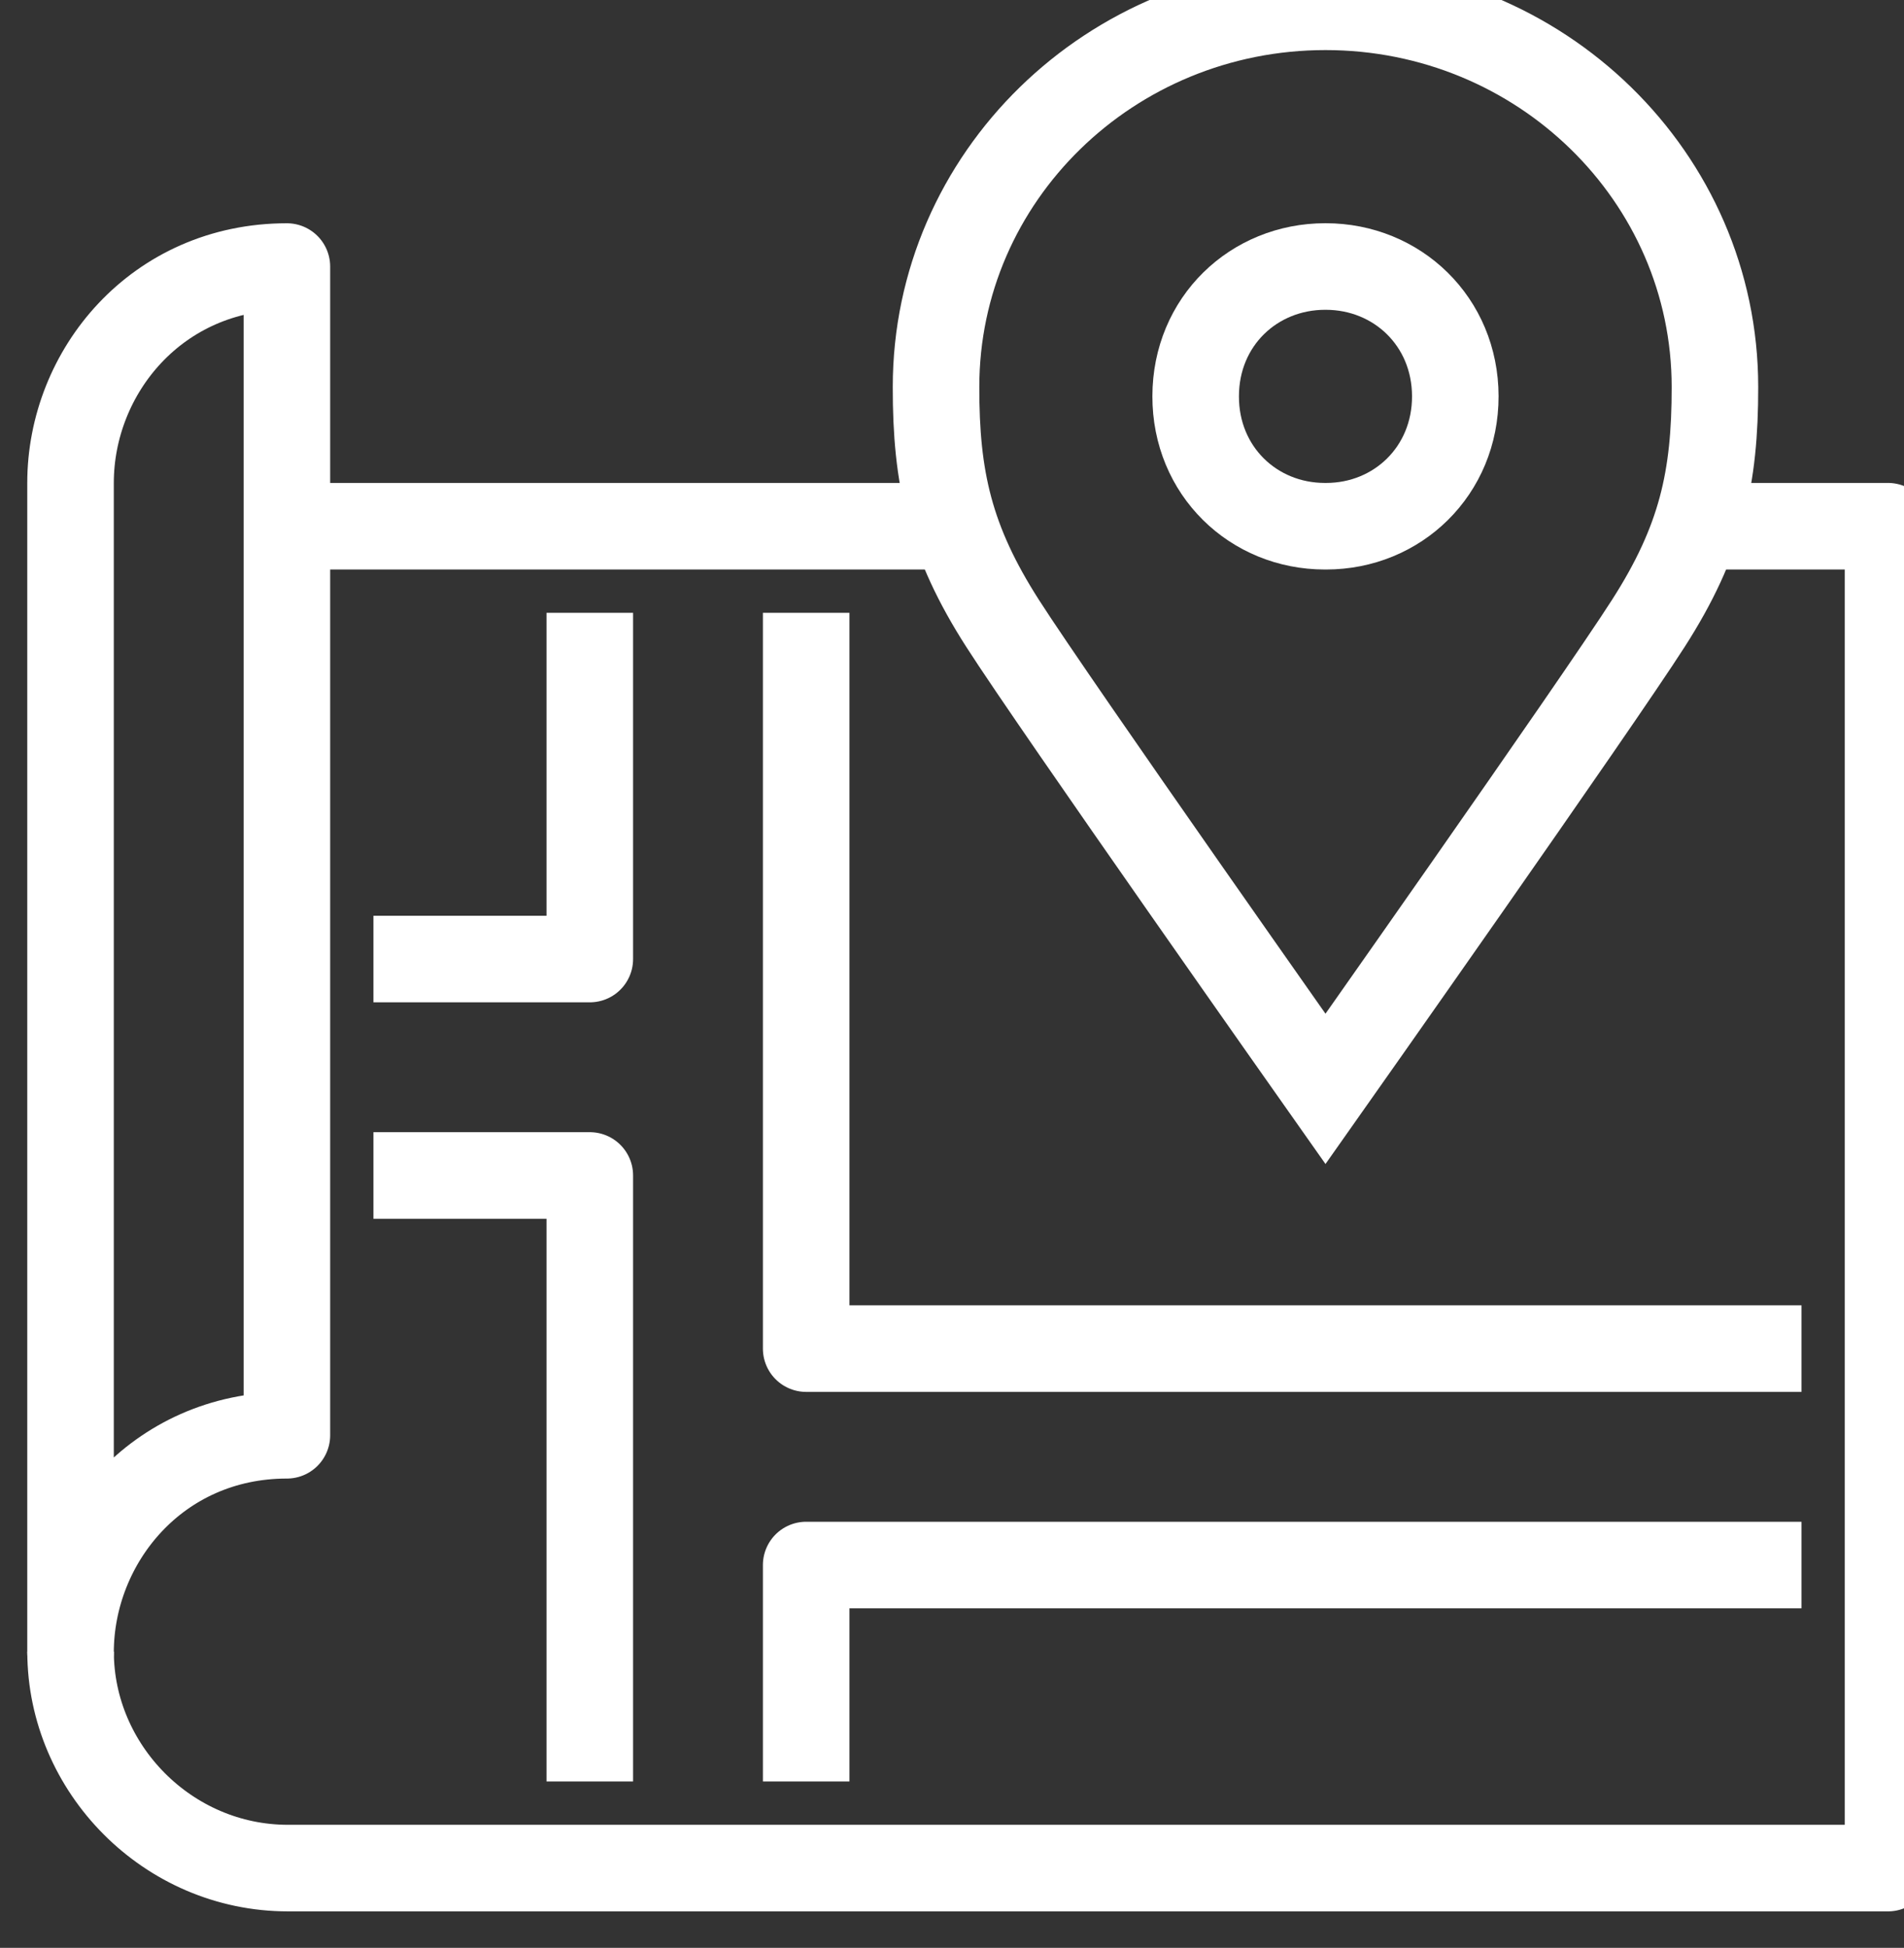
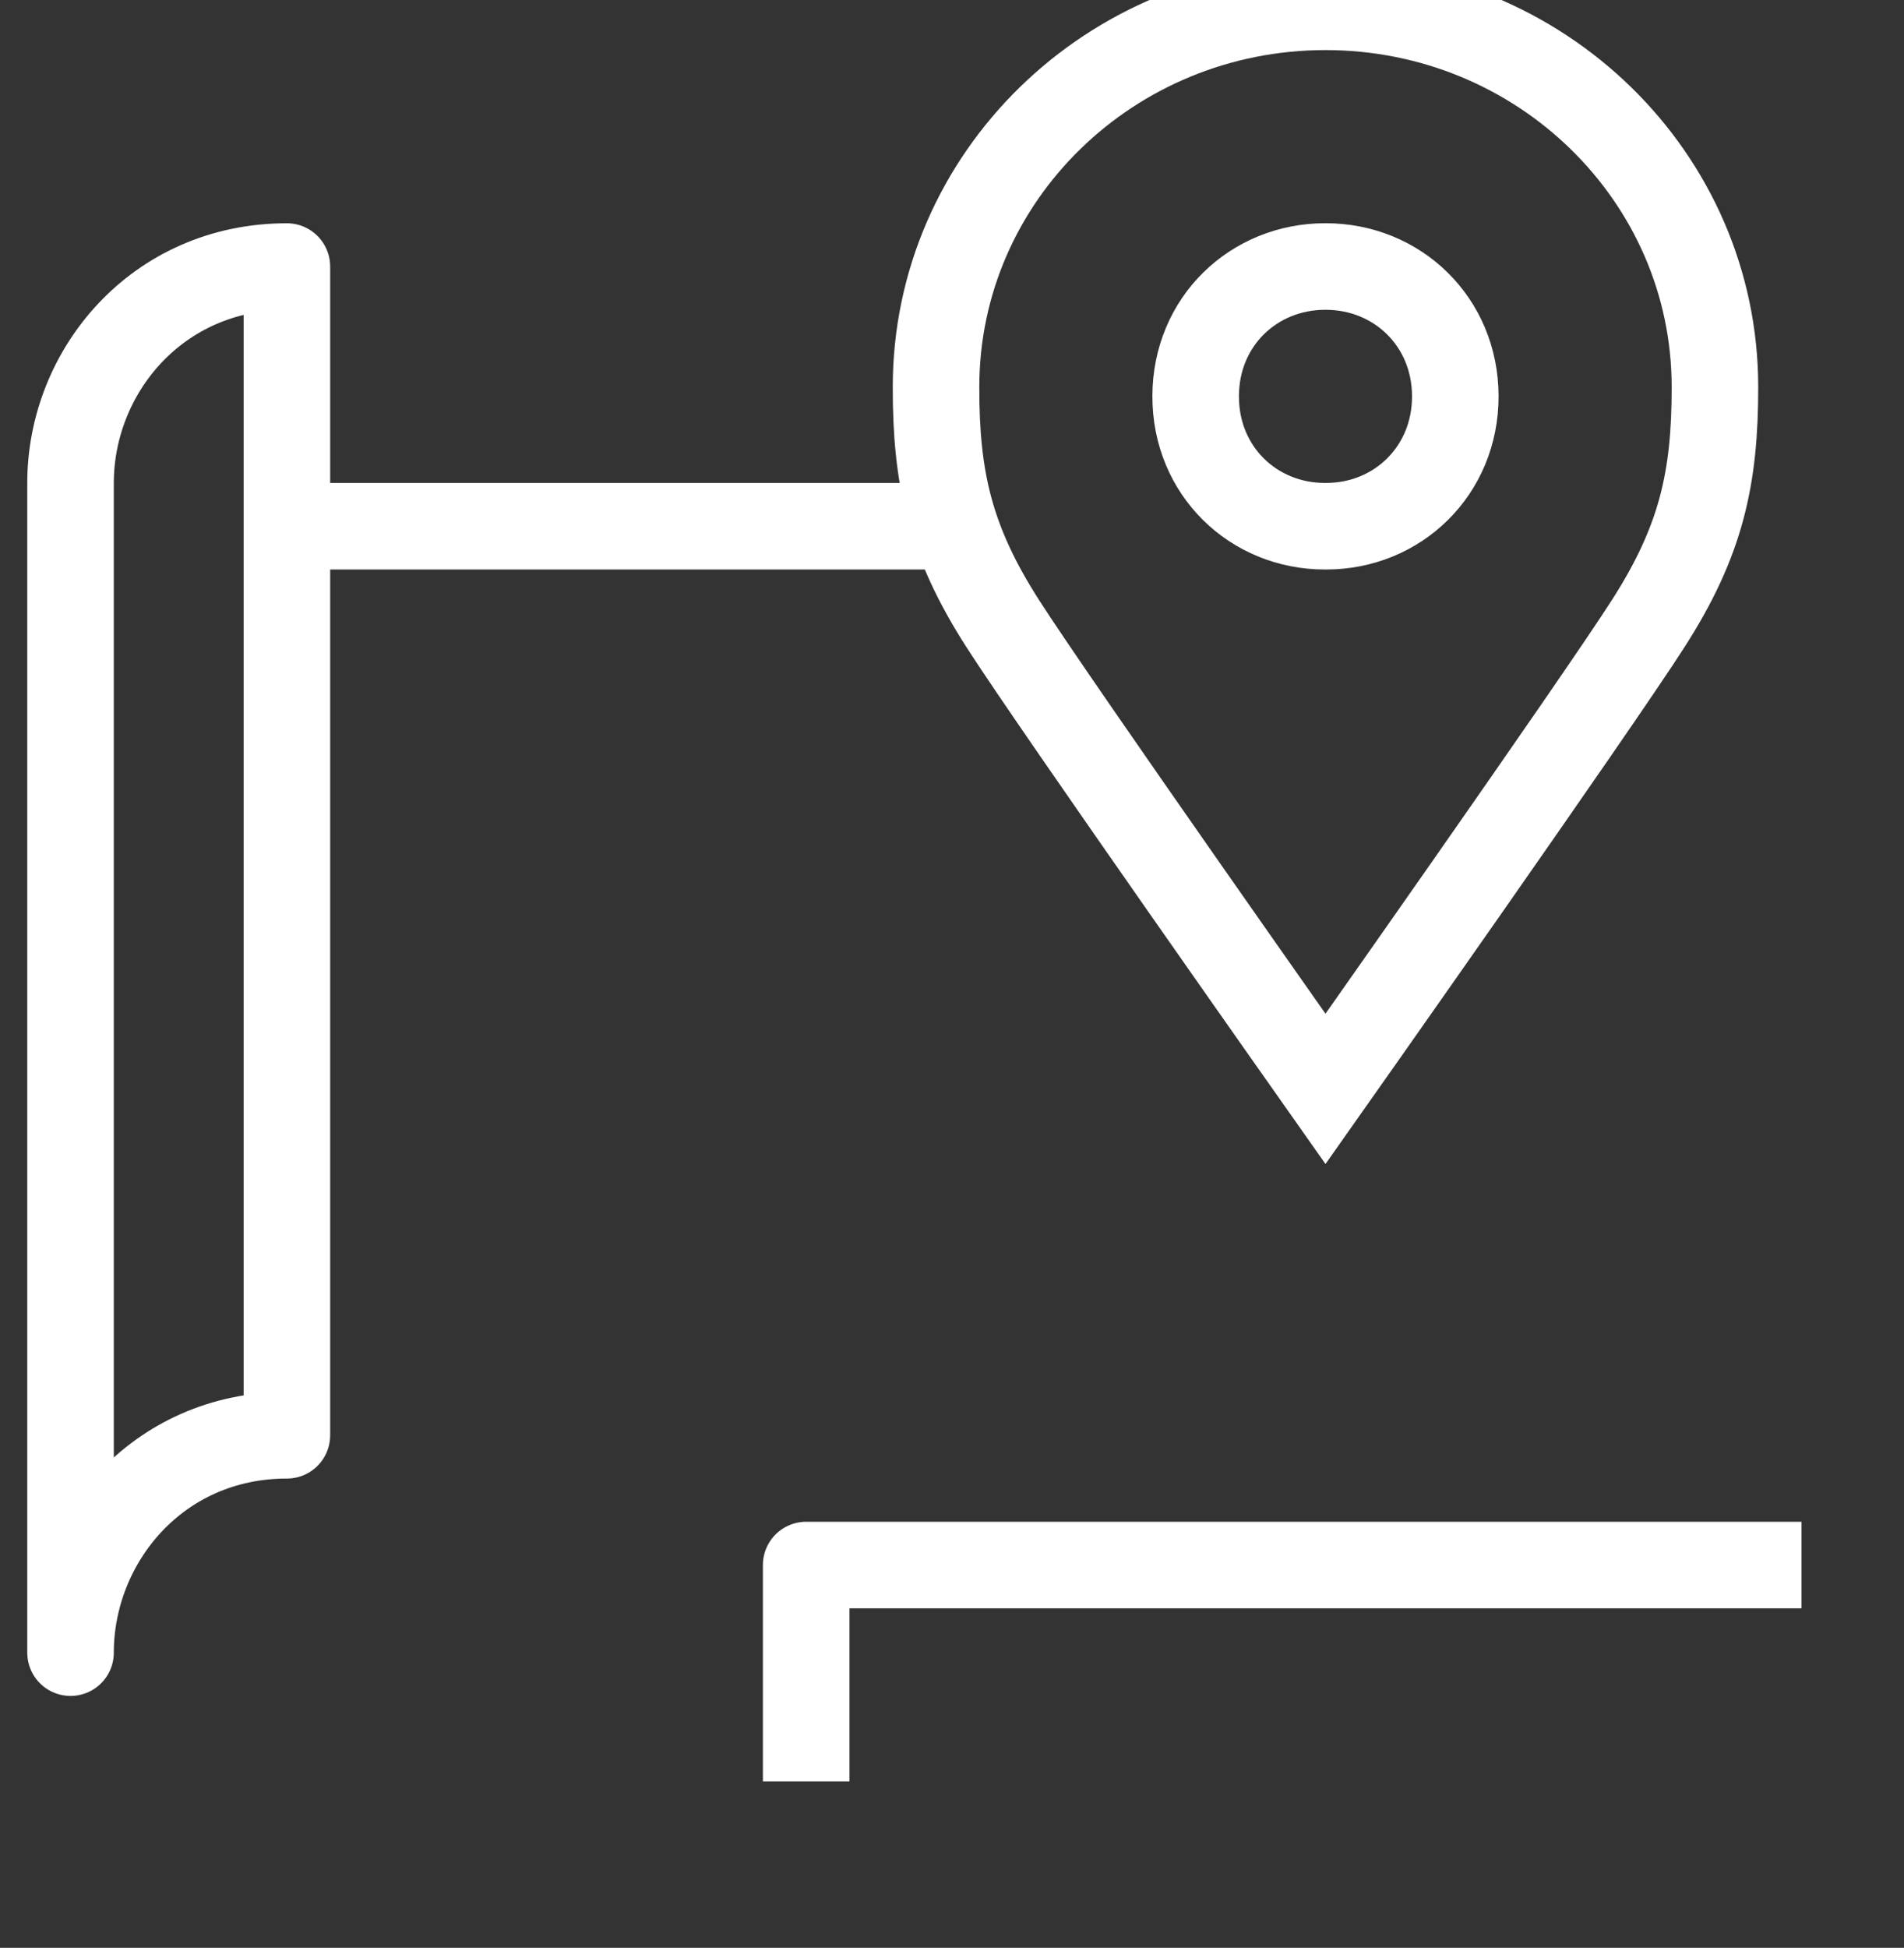
<svg xmlns="http://www.w3.org/2000/svg" version="1.1" id="Vrstva_1" x="0px" y="0px" width="44px" height="45px" viewBox="0 0 44 45" enable-background="new 0 0 44 45" xml:space="preserve">
  <rect x="0" y="0" width="44" height="45" fill="#333333" stroke="none" />
  <g>
    <line fill="none" stroke="#FFFFFF" stroke-width="2" stroke-linejoin="round" stroke-miterlimit="10" x1="6.63" y1="12.157" x2="21.63" y2="12.157" />
    <path fill="none" stroke="#FFFFFF" stroke-width="2" stroke-linejoin="round" stroke-miterlimit="10" d="M1.63,38.18   c0-2.576,2-5.022,5-5.022v-27c-3,0-5,2.424-5,5V38.18z" />
-     <path fill="none" stroke="#FFFFFF" stroke-width="2" stroke-linejoin="round" stroke-miterlimit="10" d="M39.631,12.157h4v31H6.653   c-2.774,0-5.022-2.298-5.022-5" />
-     <polyline fill="none" stroke="#FFFFFF" stroke-width="2" stroke-linejoin="round" stroke-miterlimit="10" points="13.63,41.156    13.63,27.156 8.63,27.156  " />
-     <polyline fill="none" stroke="#FFFFFF" stroke-width="2" stroke-linejoin="round" stroke-miterlimit="10" points="8.63,22.156    13.63,22.156 13.63,14.157  " />
-     <polyline fill="none" stroke="#FFFFFF" stroke-width="2" stroke-linejoin="round" stroke-miterlimit="10" points="18.63,14.157    18.63,31.156 41.631,31.156  " />
    <polyline fill="none" stroke="#FFFFFF" stroke-width="2" stroke-linejoin="round" stroke-miterlimit="10" points="18.63,41.156    18.63,36.156 41.631,36.156  " />
    <path fill="none" stroke="#FFFFFF" stroke-width="2" stroke-miterlimit="10" d="M30.631,0.157c4.971,0,9,3.933,9,8.784   c0.002,2.099-0.316,3.553-1.539,5.46c-1.221,1.907-7.461,10.755-7.461,10.755s-6.24-8.848-7.462-10.755   c-1.222-1.907-1.541-3.361-1.538-5.46C21.63,4.089,25.66,0.157,30.631,0.157z" />
    <path fill="none" stroke="#FFFFFF" stroke-width="2" stroke-miterlimit="10" d="M30.625,6.157c0.002,0,0.004,0,0.006,0   s0.002,0,0.004,0c1.652,0,2.992,1.27,2.996,2.996c0.002,1.726-1.336,3.004-2.986,3.004c-0.006,0-0.01,0-0.014,0   c-0.006,0-0.01,0-0.014,0c-1.652,0-2.99-1.278-2.986-3.004C27.633,7.426,28.973,6.157,30.625,6.157z" />
  </g>
</svg>